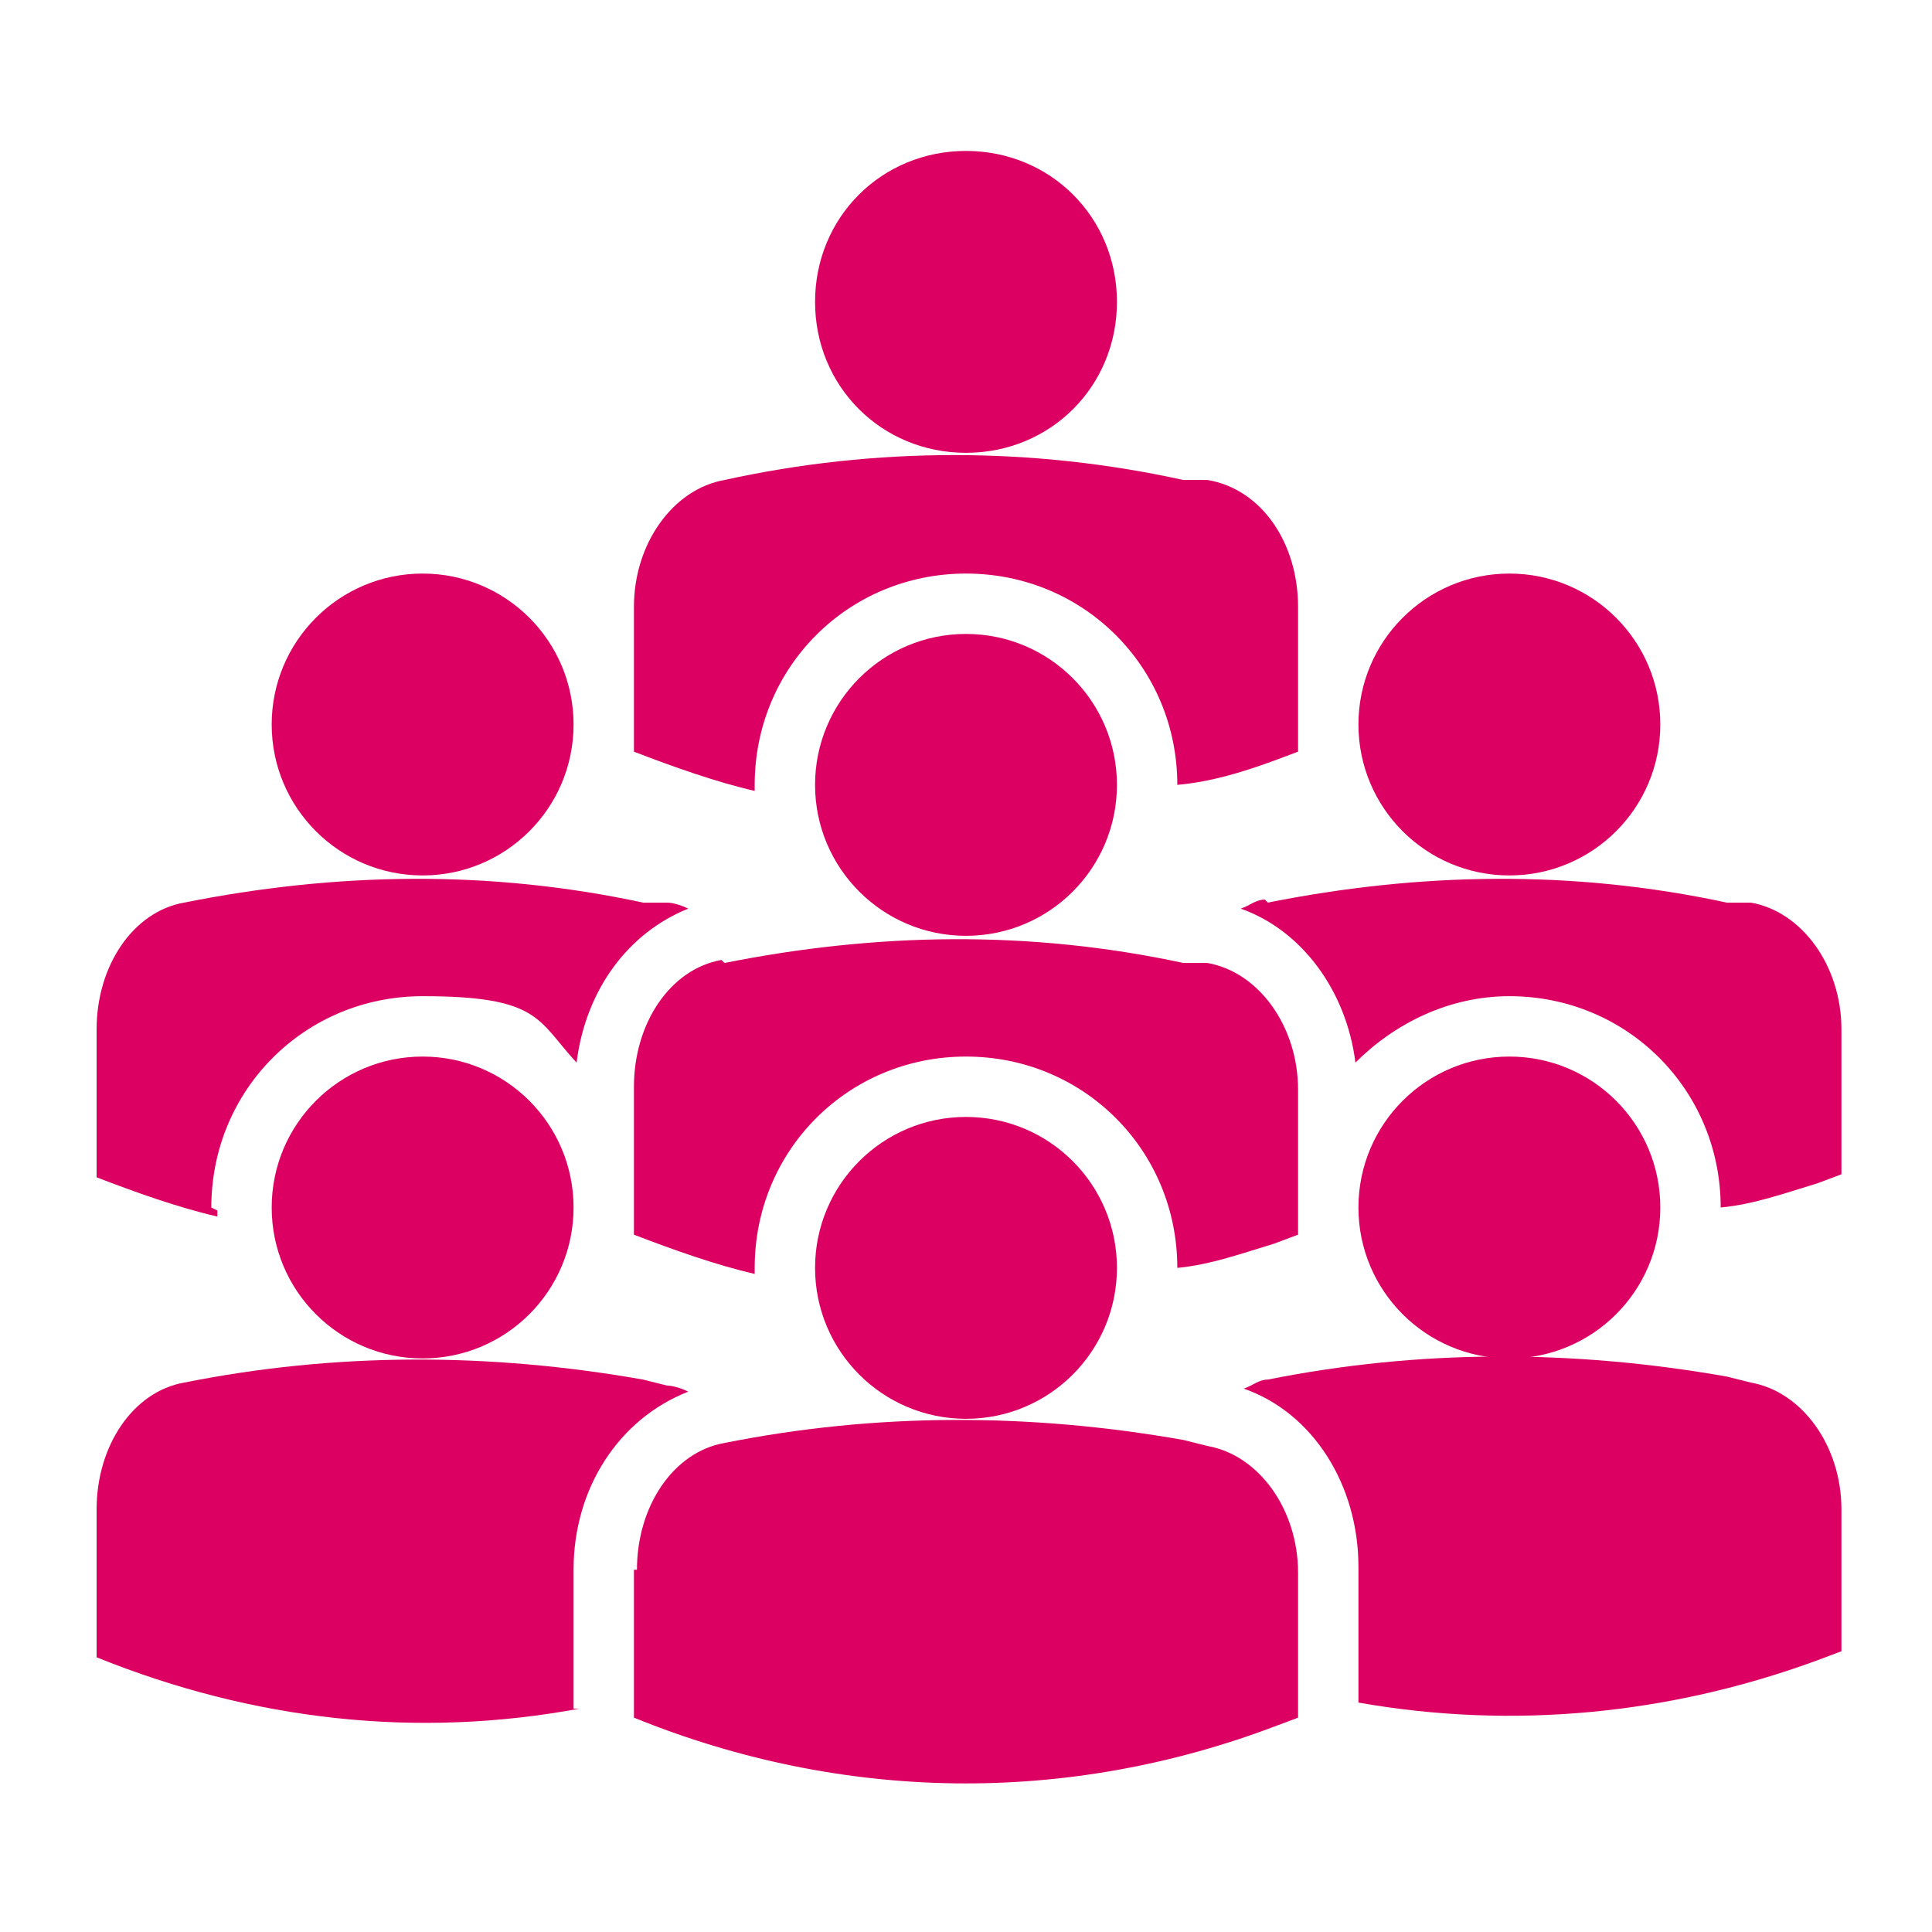
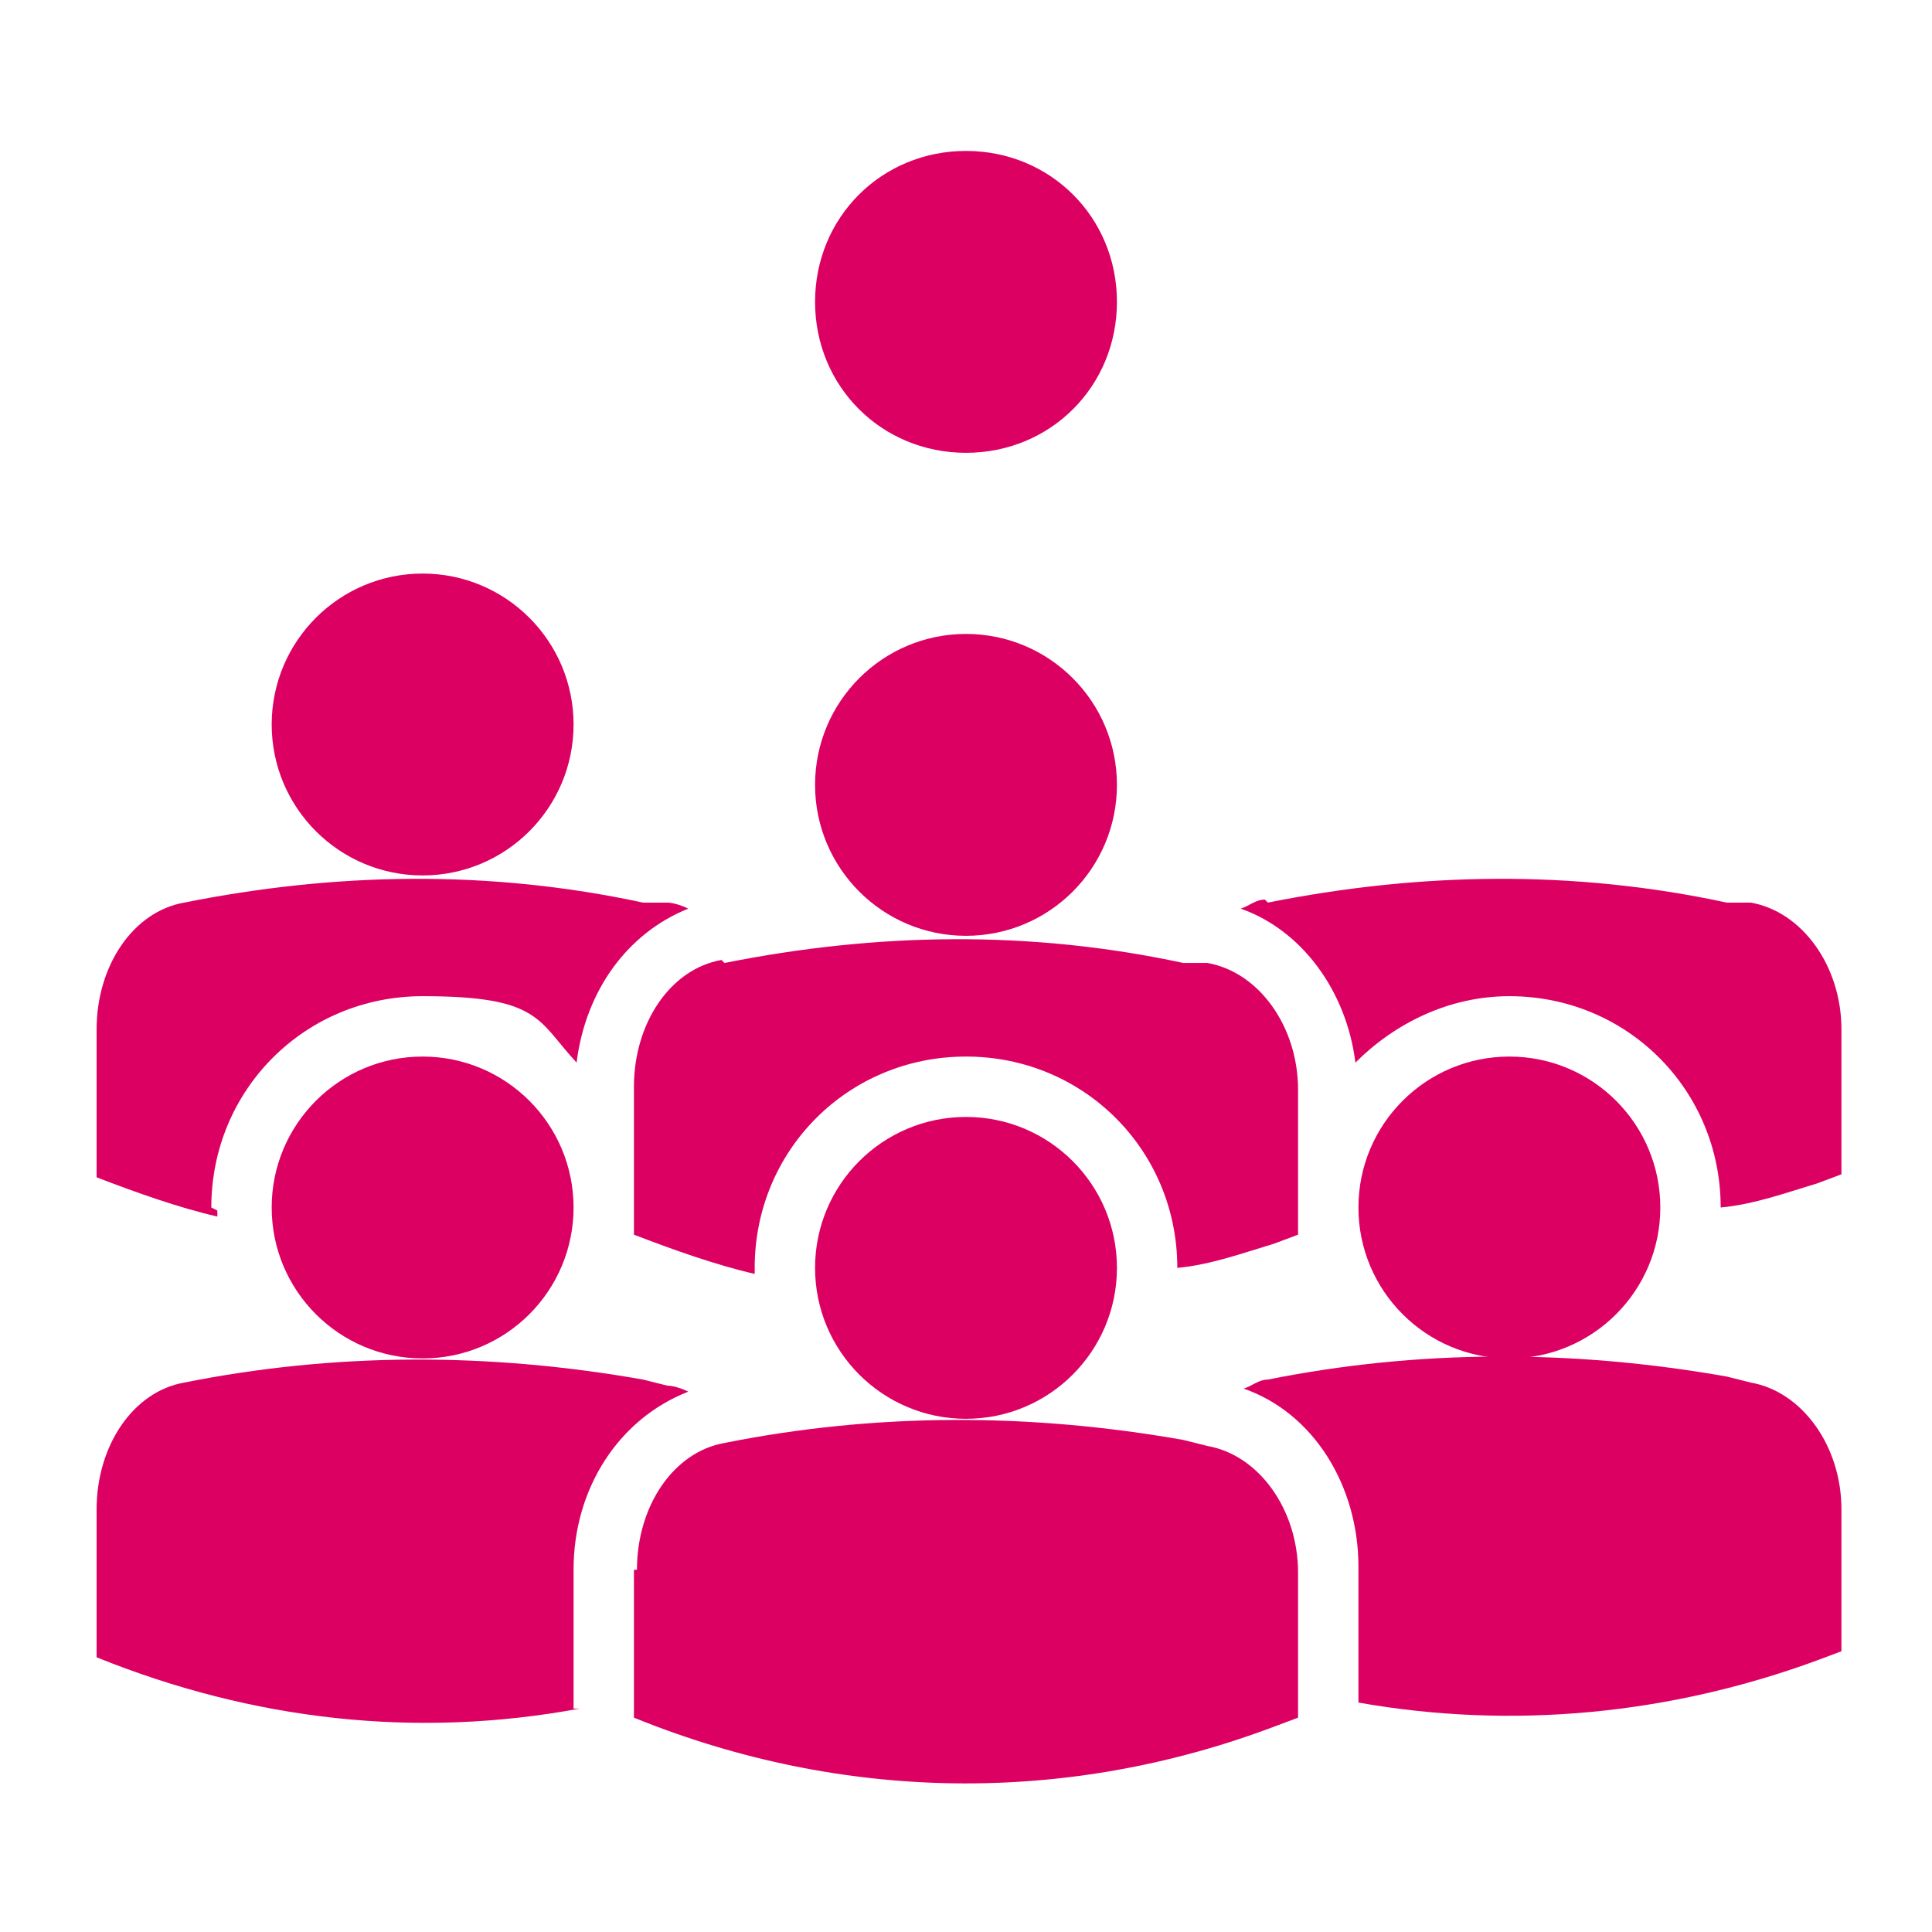
<svg xmlns="http://www.w3.org/2000/svg" id="Layer_1" version="1.1" viewBox="0 0 64 64">
  <defs>
    <style> .st0 { fill: #dd0063; } </style>
  </defs>
  <path class="st0" d="M32,15c2.8,0,5-2.2,5-5,0-2.8-2.2-5-5-5-2.8,0-5,2.2-5,5,0,2.8,2.2,5,5,5Z" />
-   <path class="st0" d="M25,26c0-3.9,3.1-7,7-7s7,3.1,7,7h0c1.1-.1,2.1-.4,3.2-.8l.8-.3v-4.8c0-2.1-1.2-3.9-3-4.2h-.8c-5-1.1-10.2-1.1-15.2,0-1.7.3-3,2.1-3,4.2v3.5c0,.2,0,.4,0,.5s0,.4,0,.6v.2c1.3.5,2.7,1,4,1.3h0c0-.1,0-.2,0-.2Z" />
  <circle class="st0" cx="32" cy="26" r="5" />
-   <circle class="st0" cx="50" cy="24" r="5" />
  <circle class="st0" cx="14" cy="24" r="5" />
  <path class="st0" d="M41.9,29.8c-.3,0-.5.2-.8.3,2,.7,3.5,2.7,3.8,5.1,1.3-1.3,3.1-2.2,5.1-2.2,3.9,0,7,3.1,7,7h0c1.1-.1,2.2-.5,3.2-.8l.8-.3v-4.8c0-2.1-1.3-3.9-3-4.2h-.8c-5.1-1.1-10.2-1-15.2,0h0Z" />
  <path class="st0" d="M7,40c0-3.9,3.1-7,7-7s3.8.8,5.1,2.2c.3-2.4,1.7-4.3,3.7-5.1-.2-.1-.5-.2-.7-.2h-.8c-5.1-1.1-10.2-1-15.2,0-1.7.3-2.9,2.1-2.9,4.2v4.9c1.3.5,2.7,1,4,1.3v-.2h0Z" />
  <path class="st0" d="M23.9,31.8c-1.7.3-2.9,2.1-2.9,4.2v4.9c1.3.5,2.7,1,4,1.3v-.2c0-3.9,3.1-7,7-7s7,3.1,7,7h0c1.1-.1,2.2-.5,3.2-.8l.8-.3v-4.8c0-2.1-1.3-3.9-3-4.2h-.8c-5.1-1.1-10.2-1-15.2,0h0Z" />
  <circle class="st0" cx="32" cy="42" r="5" />
  <circle class="st0" cx="50" cy="40" r="5" />
  <circle class="st0" cx="14" cy="40" r="5" />
  <path class="st0" d="M61,50c0-2.1-1.3-3.9-3-4.2l-.8-.2c-5.1-.9-10.2-.9-15.2.1-.3,0-.5.2-.8.3,2.3.8,3.8,3.2,3.8,5.9v4.5c5.1.9,10.3.4,15.2-1.4l.8-.3v-4.8h0Z" />
  <path class="st0" d="M19,56.6v-4.6c0-2.7,1.5-5,3.8-5.9-.2-.1-.5-.2-.7-.2l-.8-.2c-5.1-.9-10.2-.9-15.2.1-1.7.3-2.9,2.1-2.9,4.2v4.9c5.2,2.1,10.6,2.7,16,1.7h0Z" />
  <path class="st0" d="M21,52v4.9c6.9,2.8,14.3,2.9,21.2.3l.8-.3v-4.8c0-2.1-1.3-3.9-3-4.2l-.8-.2c-5.1-.9-10.2-.9-15.2.1-1.7.3-2.9,2.1-2.9,4.2h0Z" />
</svg>